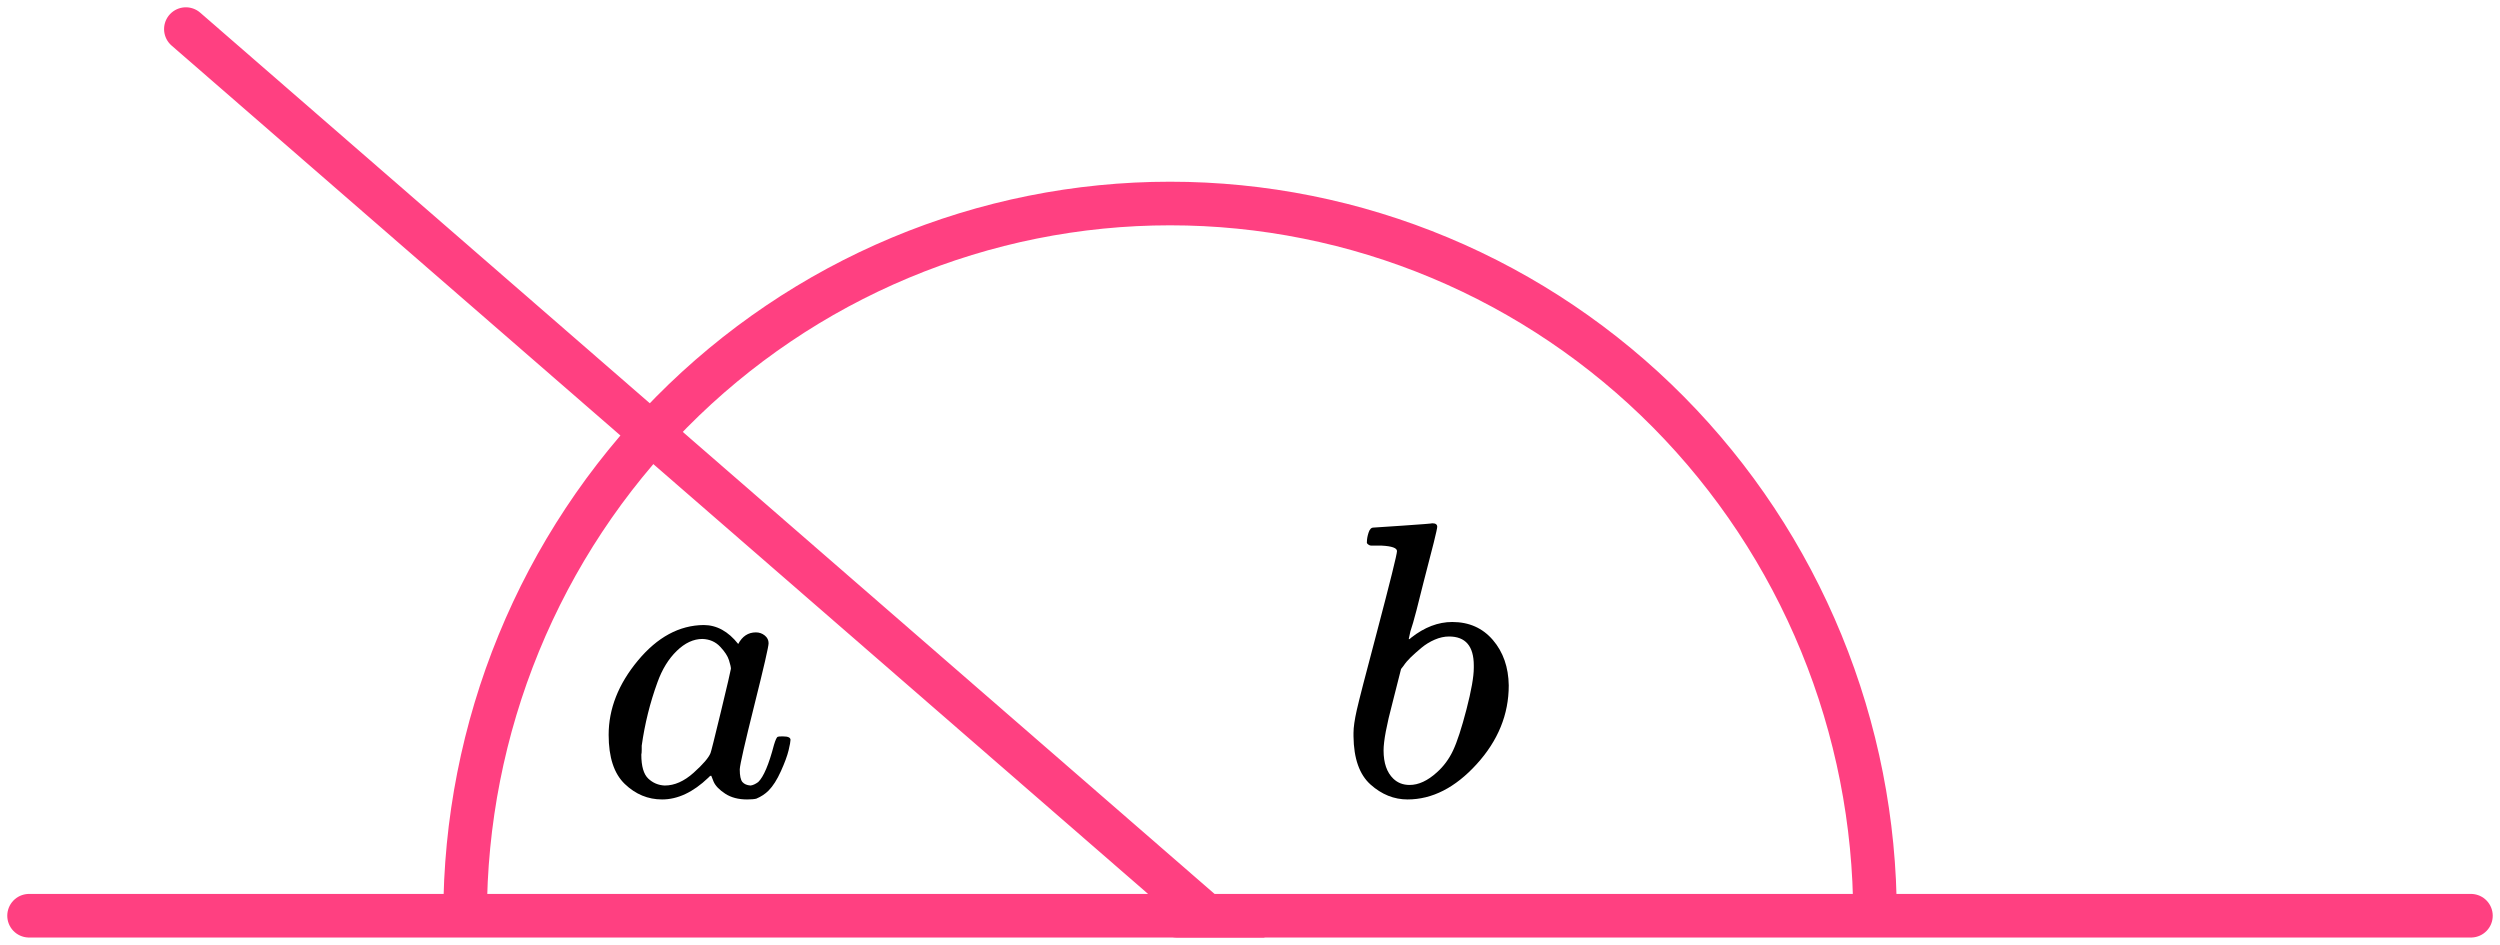
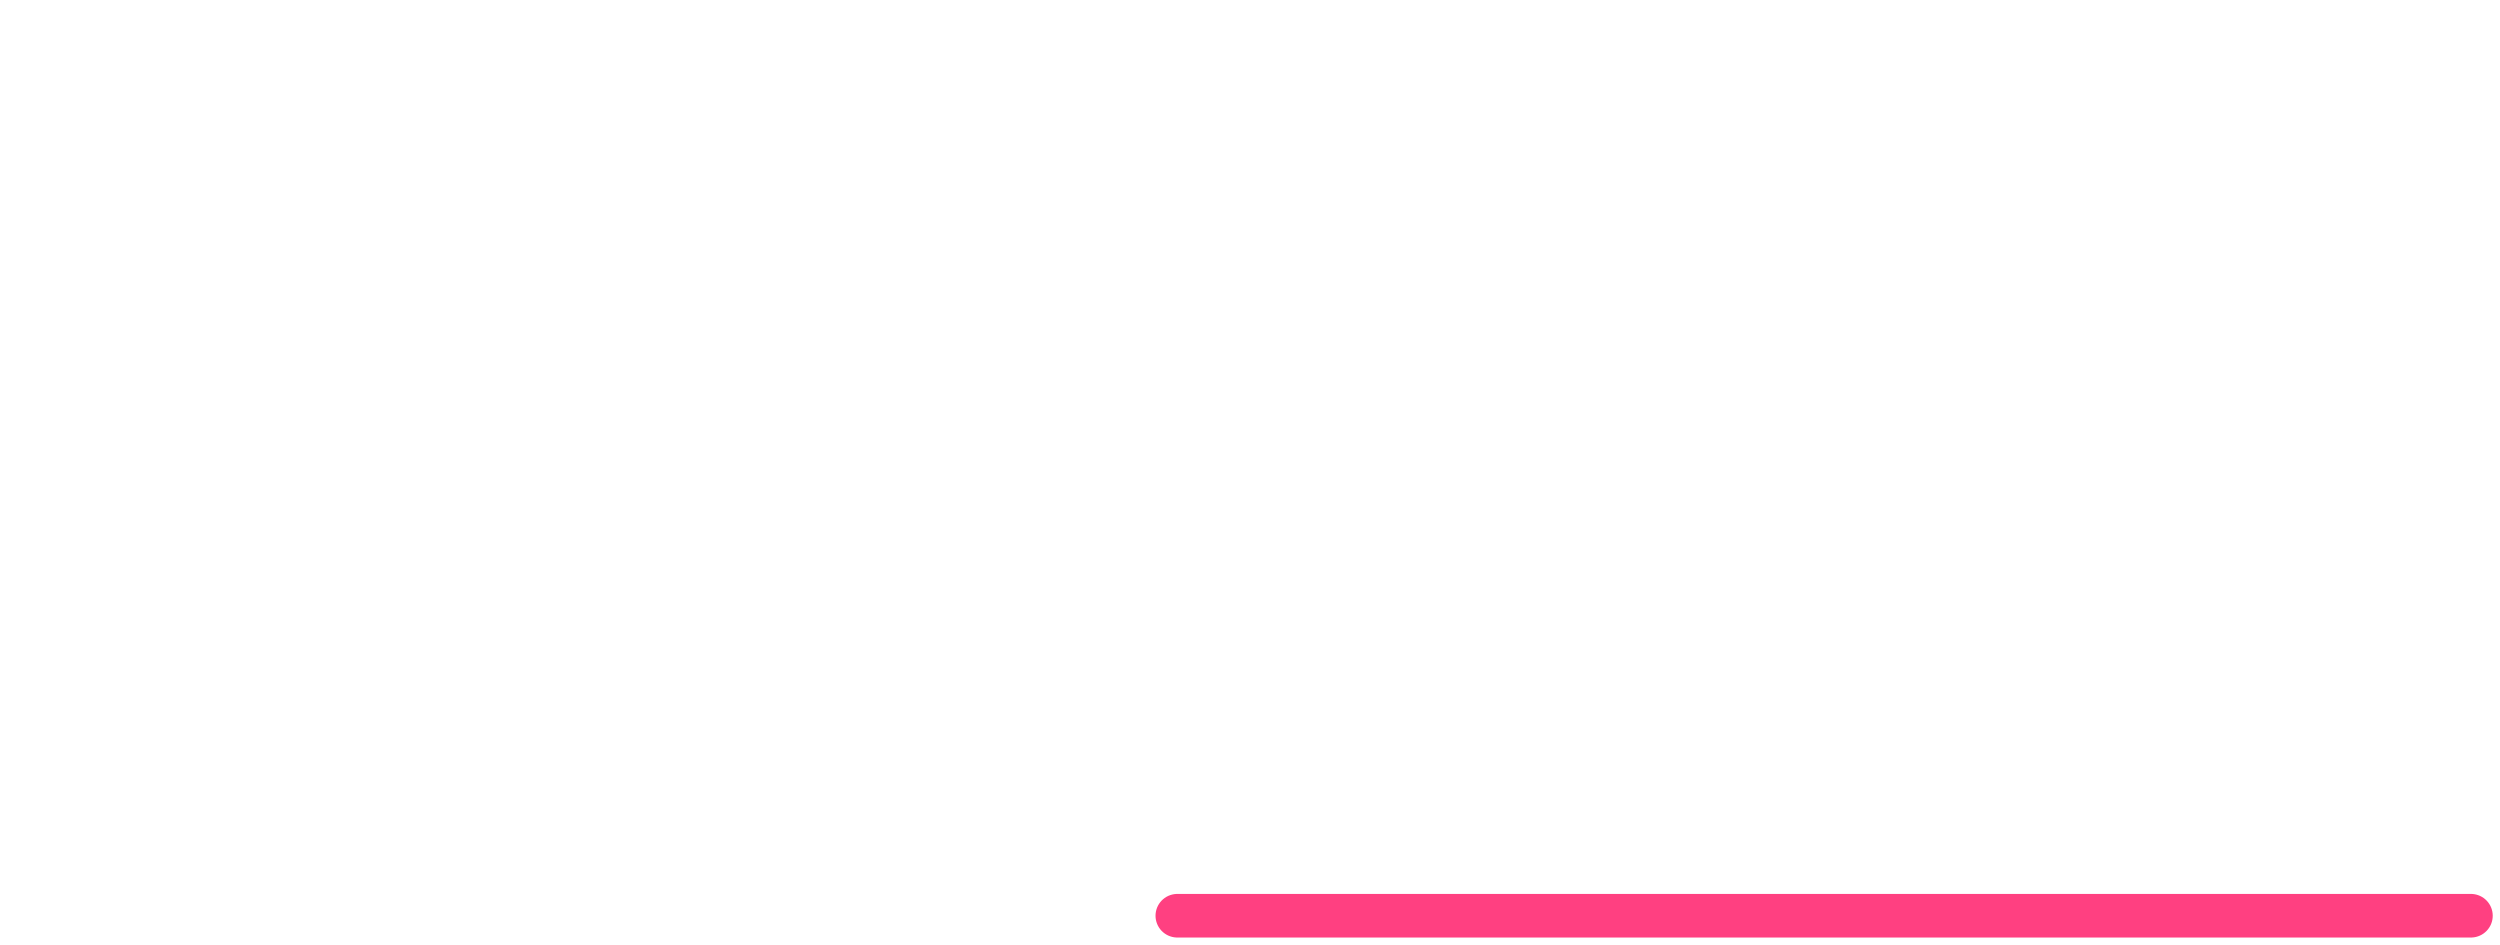
<svg xmlns="http://www.w3.org/2000/svg" width="172" height="65" viewBox="0 0 172 65" fill="none">
-   <path d="M12.788 2.002L83 63.002H2" stroke="#FF4081" stroke-width="3" stroke-linecap="round" />
  <path d="M81 63.002H170" stroke="#FF4081" stroke-width="3" stroke-linecap="round" />
-   <path d="M129 63.002C129 56.567 127.746 50.195 125.308 44.251C122.871 38.306 119.298 32.904 114.795 28.354C110.291 23.804 104.944 20.194 99.06 17.732C93.176 15.269 86.869 14.002 80.5 14.002C74.131 14.002 67.824 15.269 61.94 17.732C56.056 20.194 50.709 23.804 46.205 28.354C41.702 32.904 38.129 38.306 35.692 44.251C33.255 50.195 32 56.567 32 63.002" stroke="#FF4081" stroke-width="3" />
  <g clip-path="url(#clip0)">
-     <path d="M41.875 50.559C41.875 48.767 42.545 47.064 43.885 45.45C45.226 43.836 46.733 43.02 48.409 43.002C49.308 43.002 50.102 43.437 50.789 44.306C51.072 43.774 51.477 43.508 52.006 43.508C52.235 43.508 52.438 43.578 52.614 43.72C52.791 43.862 52.879 44.04 52.879 44.252C52.879 44.483 52.553 45.902 51.9 48.51C51.248 51.117 50.913 52.59 50.895 52.927C50.895 53.37 50.957 53.663 51.08 53.805C51.204 53.947 51.389 54.026 51.636 54.044C51.794 54.026 51.971 53.947 52.165 53.805C52.535 53.45 52.897 52.598 53.249 51.25C53.355 50.895 53.443 50.709 53.514 50.691C53.549 50.674 53.637 50.665 53.778 50.665H53.884C54.219 50.665 54.387 50.745 54.387 50.904C54.387 51.011 54.343 51.25 54.255 51.623C54.166 51.995 53.99 52.474 53.725 53.06C53.461 53.645 53.179 54.088 52.879 54.39C52.65 54.621 52.368 54.807 52.032 54.949C51.892 54.984 51.68 55.002 51.398 55.002C50.798 55.002 50.295 54.869 49.89 54.603C49.484 54.337 49.22 54.062 49.096 53.778L48.938 53.379C48.92 53.361 48.885 53.37 48.832 53.406C48.797 53.441 48.761 53.477 48.726 53.512C47.686 54.505 46.627 55.002 45.552 55.002C44.582 55.002 43.727 54.647 42.986 53.938C42.245 53.228 41.875 52.102 41.875 50.559ZM50.287 46.009C50.287 45.902 50.243 45.707 50.154 45.423C50.066 45.139 49.864 44.829 49.546 44.492C49.229 44.155 48.823 43.978 48.329 43.96C47.712 43.96 47.121 44.235 46.557 44.785C45.993 45.334 45.552 46.053 45.234 46.94C44.723 48.341 44.361 49.796 44.15 51.303C44.15 51.357 44.15 51.454 44.15 51.596C44.15 51.738 44.141 51.844 44.123 51.916C44.123 52.714 44.282 53.264 44.599 53.565C44.917 53.867 45.296 54.026 45.737 54.044C46.407 54.044 47.068 53.751 47.721 53.166C48.373 52.581 48.761 52.128 48.885 51.809C48.92 51.738 49.158 50.789 49.599 48.962C50.04 47.135 50.269 46.151 50.287 46.009Z" fill="black" />
-   </g>
+     </g>
  <g clip-path="url(#clip1)">
    <path d="M94.044 37.269C94.044 37.089 94.081 36.882 94.156 36.649C94.23 36.415 94.342 36.298 94.491 36.298C94.51 36.298 95.181 36.254 96.504 36.164C97.828 36.074 98.508 36.02 98.545 36.002C98.769 36.002 98.881 36.083 98.881 36.245C98.881 36.406 98.564 37.691 97.93 40.098C97.781 40.709 97.623 41.338 97.455 41.985C97.287 42.632 97.147 43.117 97.035 43.44L96.924 43.952C96.924 44.006 96.98 43.979 97.091 43.871C98.005 43.153 98.946 42.793 99.915 42.793C101.071 42.793 102.003 43.207 102.711 44.033C103.42 44.86 103.783 45.902 103.802 47.159C103.802 49.154 103.065 50.959 101.593 52.576C100.12 54.193 98.536 55.002 96.84 55.002C95.908 55.002 95.06 54.661 94.295 53.978C93.531 53.295 93.14 52.19 93.121 50.663V50.42C93.121 50.043 93.196 49.522 93.345 48.857C93.494 48.193 93.951 46.423 94.715 43.548C95.647 40.009 96.113 38.131 96.113 37.915C96.113 37.7 95.759 37.574 95.05 37.538C94.957 37.538 94.883 37.538 94.827 37.538H94.687C94.5 37.538 94.379 37.538 94.323 37.538C94.267 37.538 94.202 37.511 94.128 37.457C94.053 37.403 94.025 37.34 94.044 37.269ZM101.397 45.947V45.785C101.397 44.455 100.829 43.791 99.692 43.791C99.375 43.791 99.049 43.862 98.713 44.006C98.377 44.15 98.07 44.339 97.79 44.572C97.511 44.806 97.269 45.021 97.063 45.219C96.858 45.417 96.691 45.614 96.56 45.812L96.392 46.028L95.805 48.345C95.395 49.89 95.19 50.986 95.19 51.633C95.19 52.496 95.414 53.142 95.861 53.574C96.159 53.861 96.532 54.005 96.98 54.005C97.595 54.005 98.219 53.717 98.853 53.142C99.319 52.729 99.692 52.226 99.971 51.633C100.251 51.04 100.558 50.097 100.894 48.803C101.229 47.51 101.397 46.557 101.397 45.947Z" fill="black" />
  </g>
  <defs>
    <clipPath id="clip0">
      <rect width="14" height="12" fill="white" transform="translate(41 43.002)" />
    </clipPath>
    <clipPath id="clip1">
-       <rect width="12" height="19" fill="white" transform="translate(92 36.002)" />
-     </clipPath>
+       </clipPath>
  </defs>
</svg>